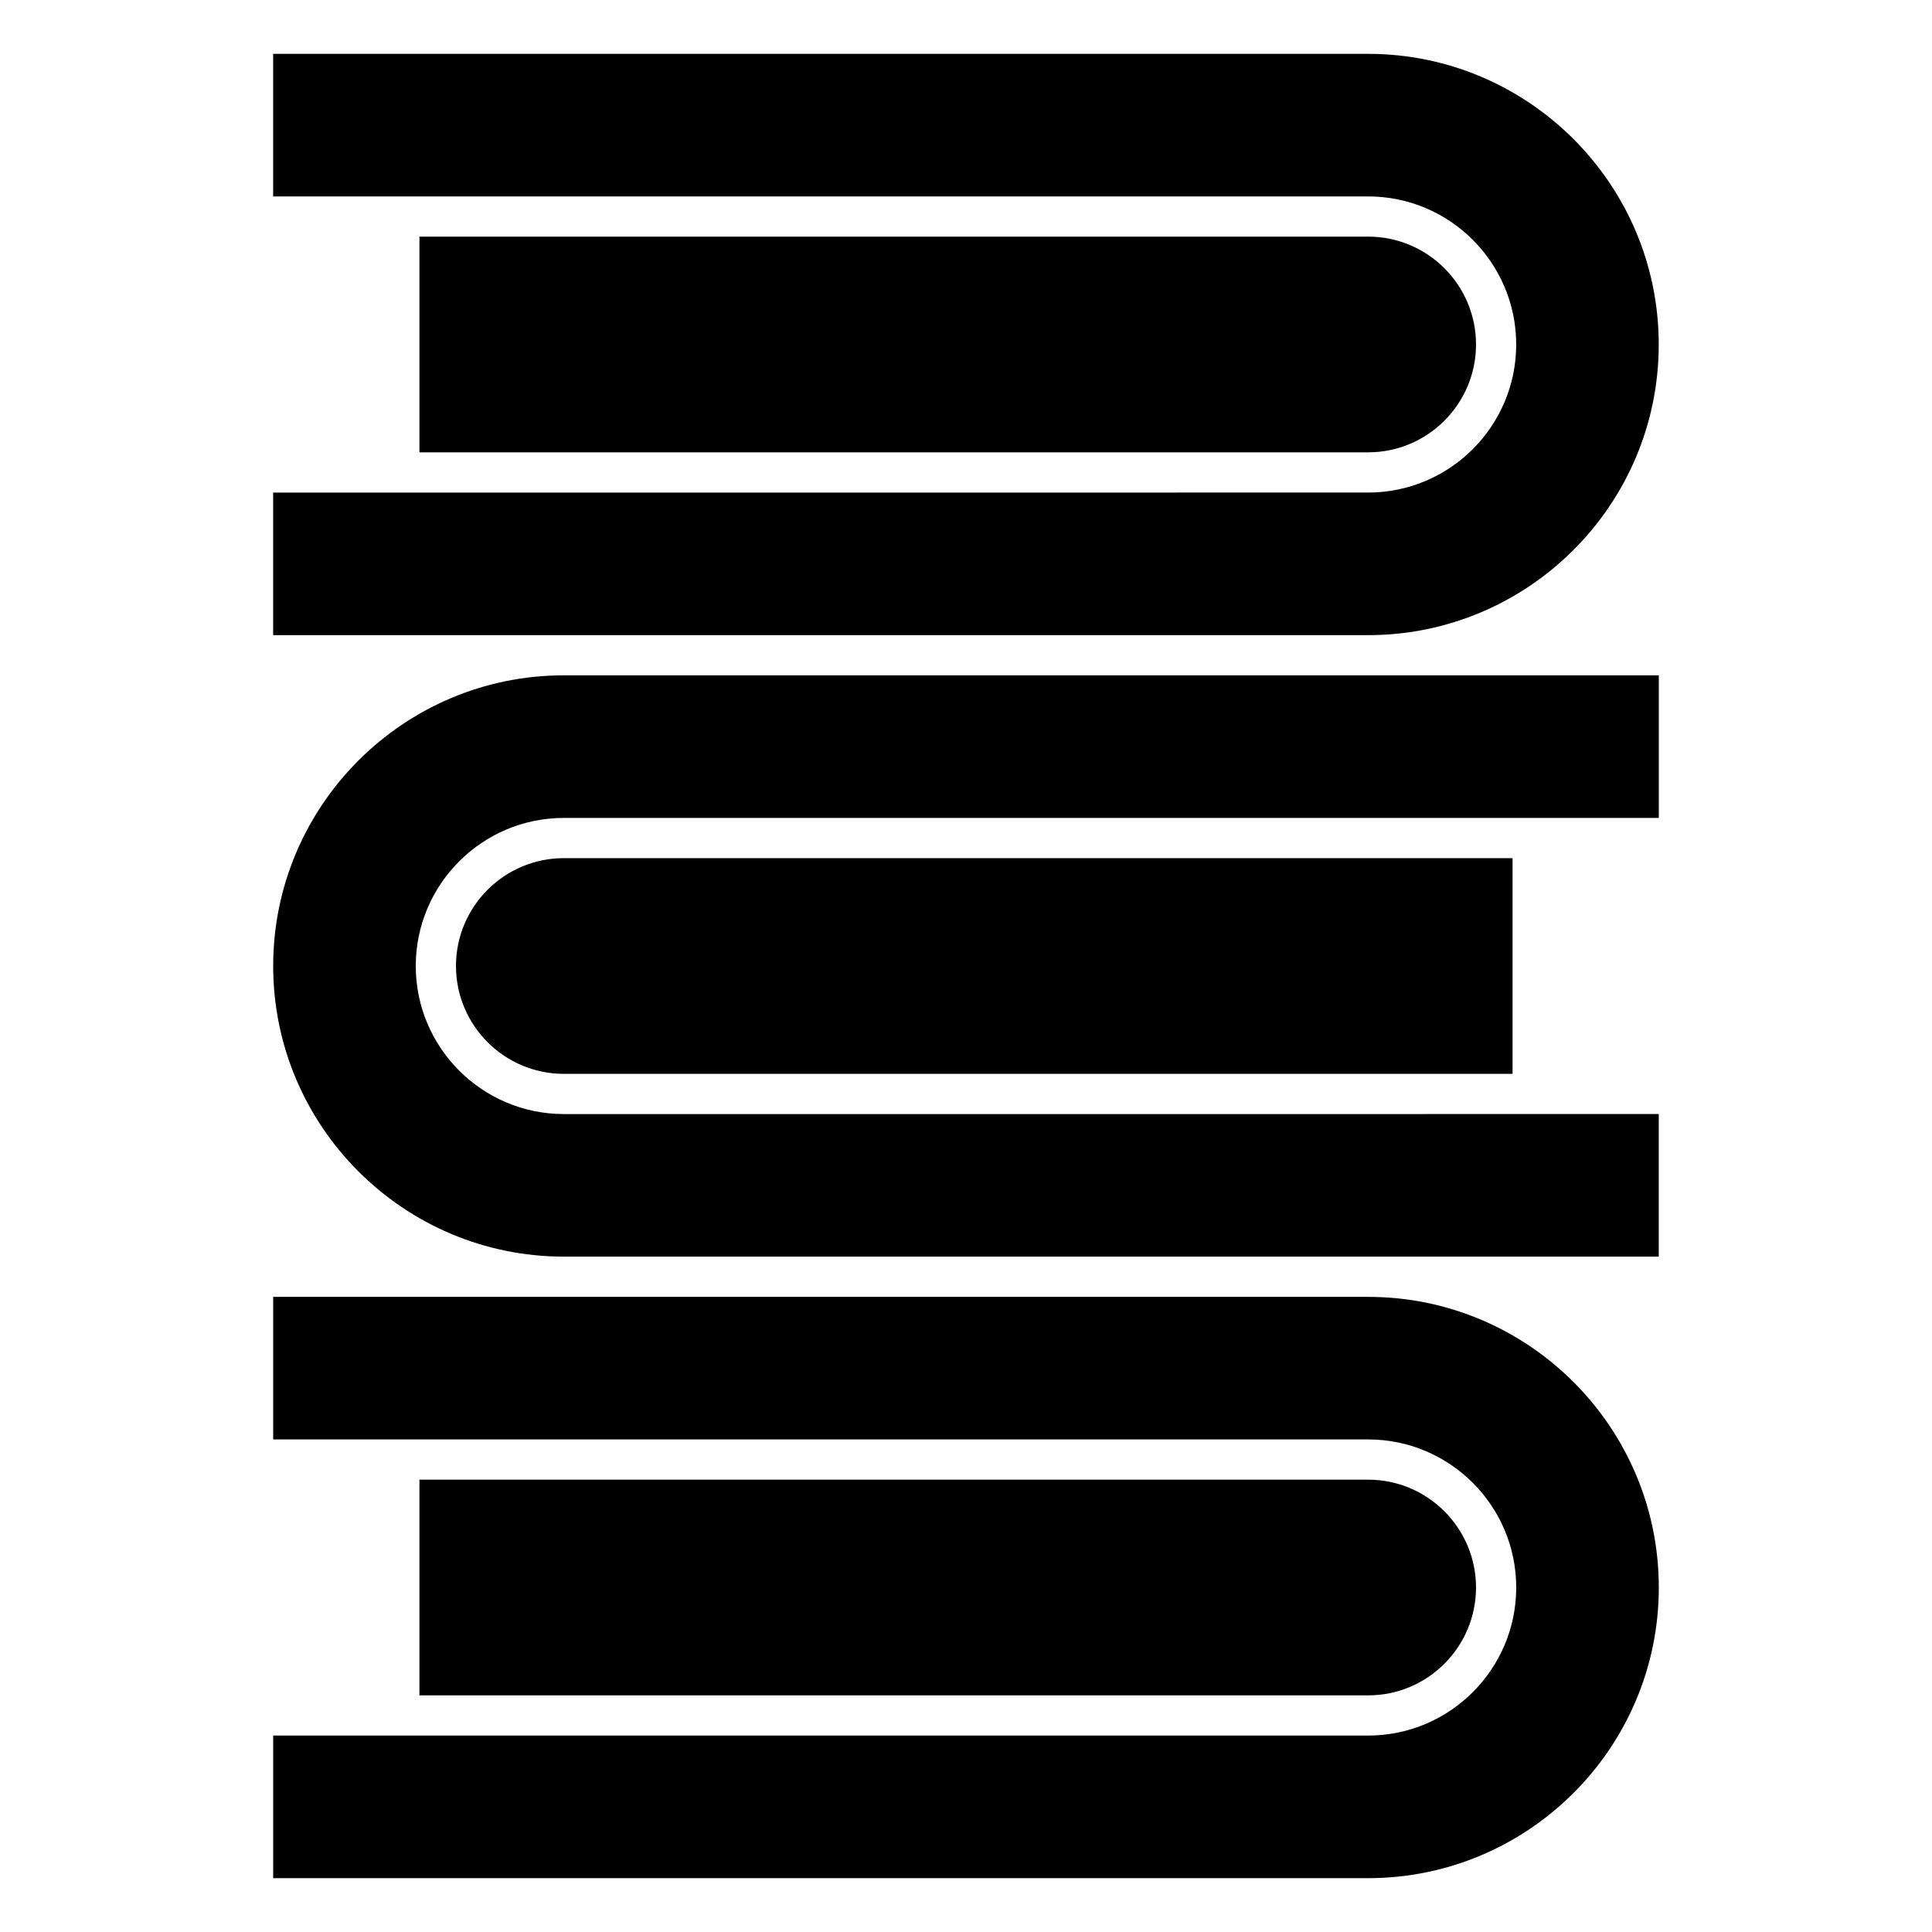
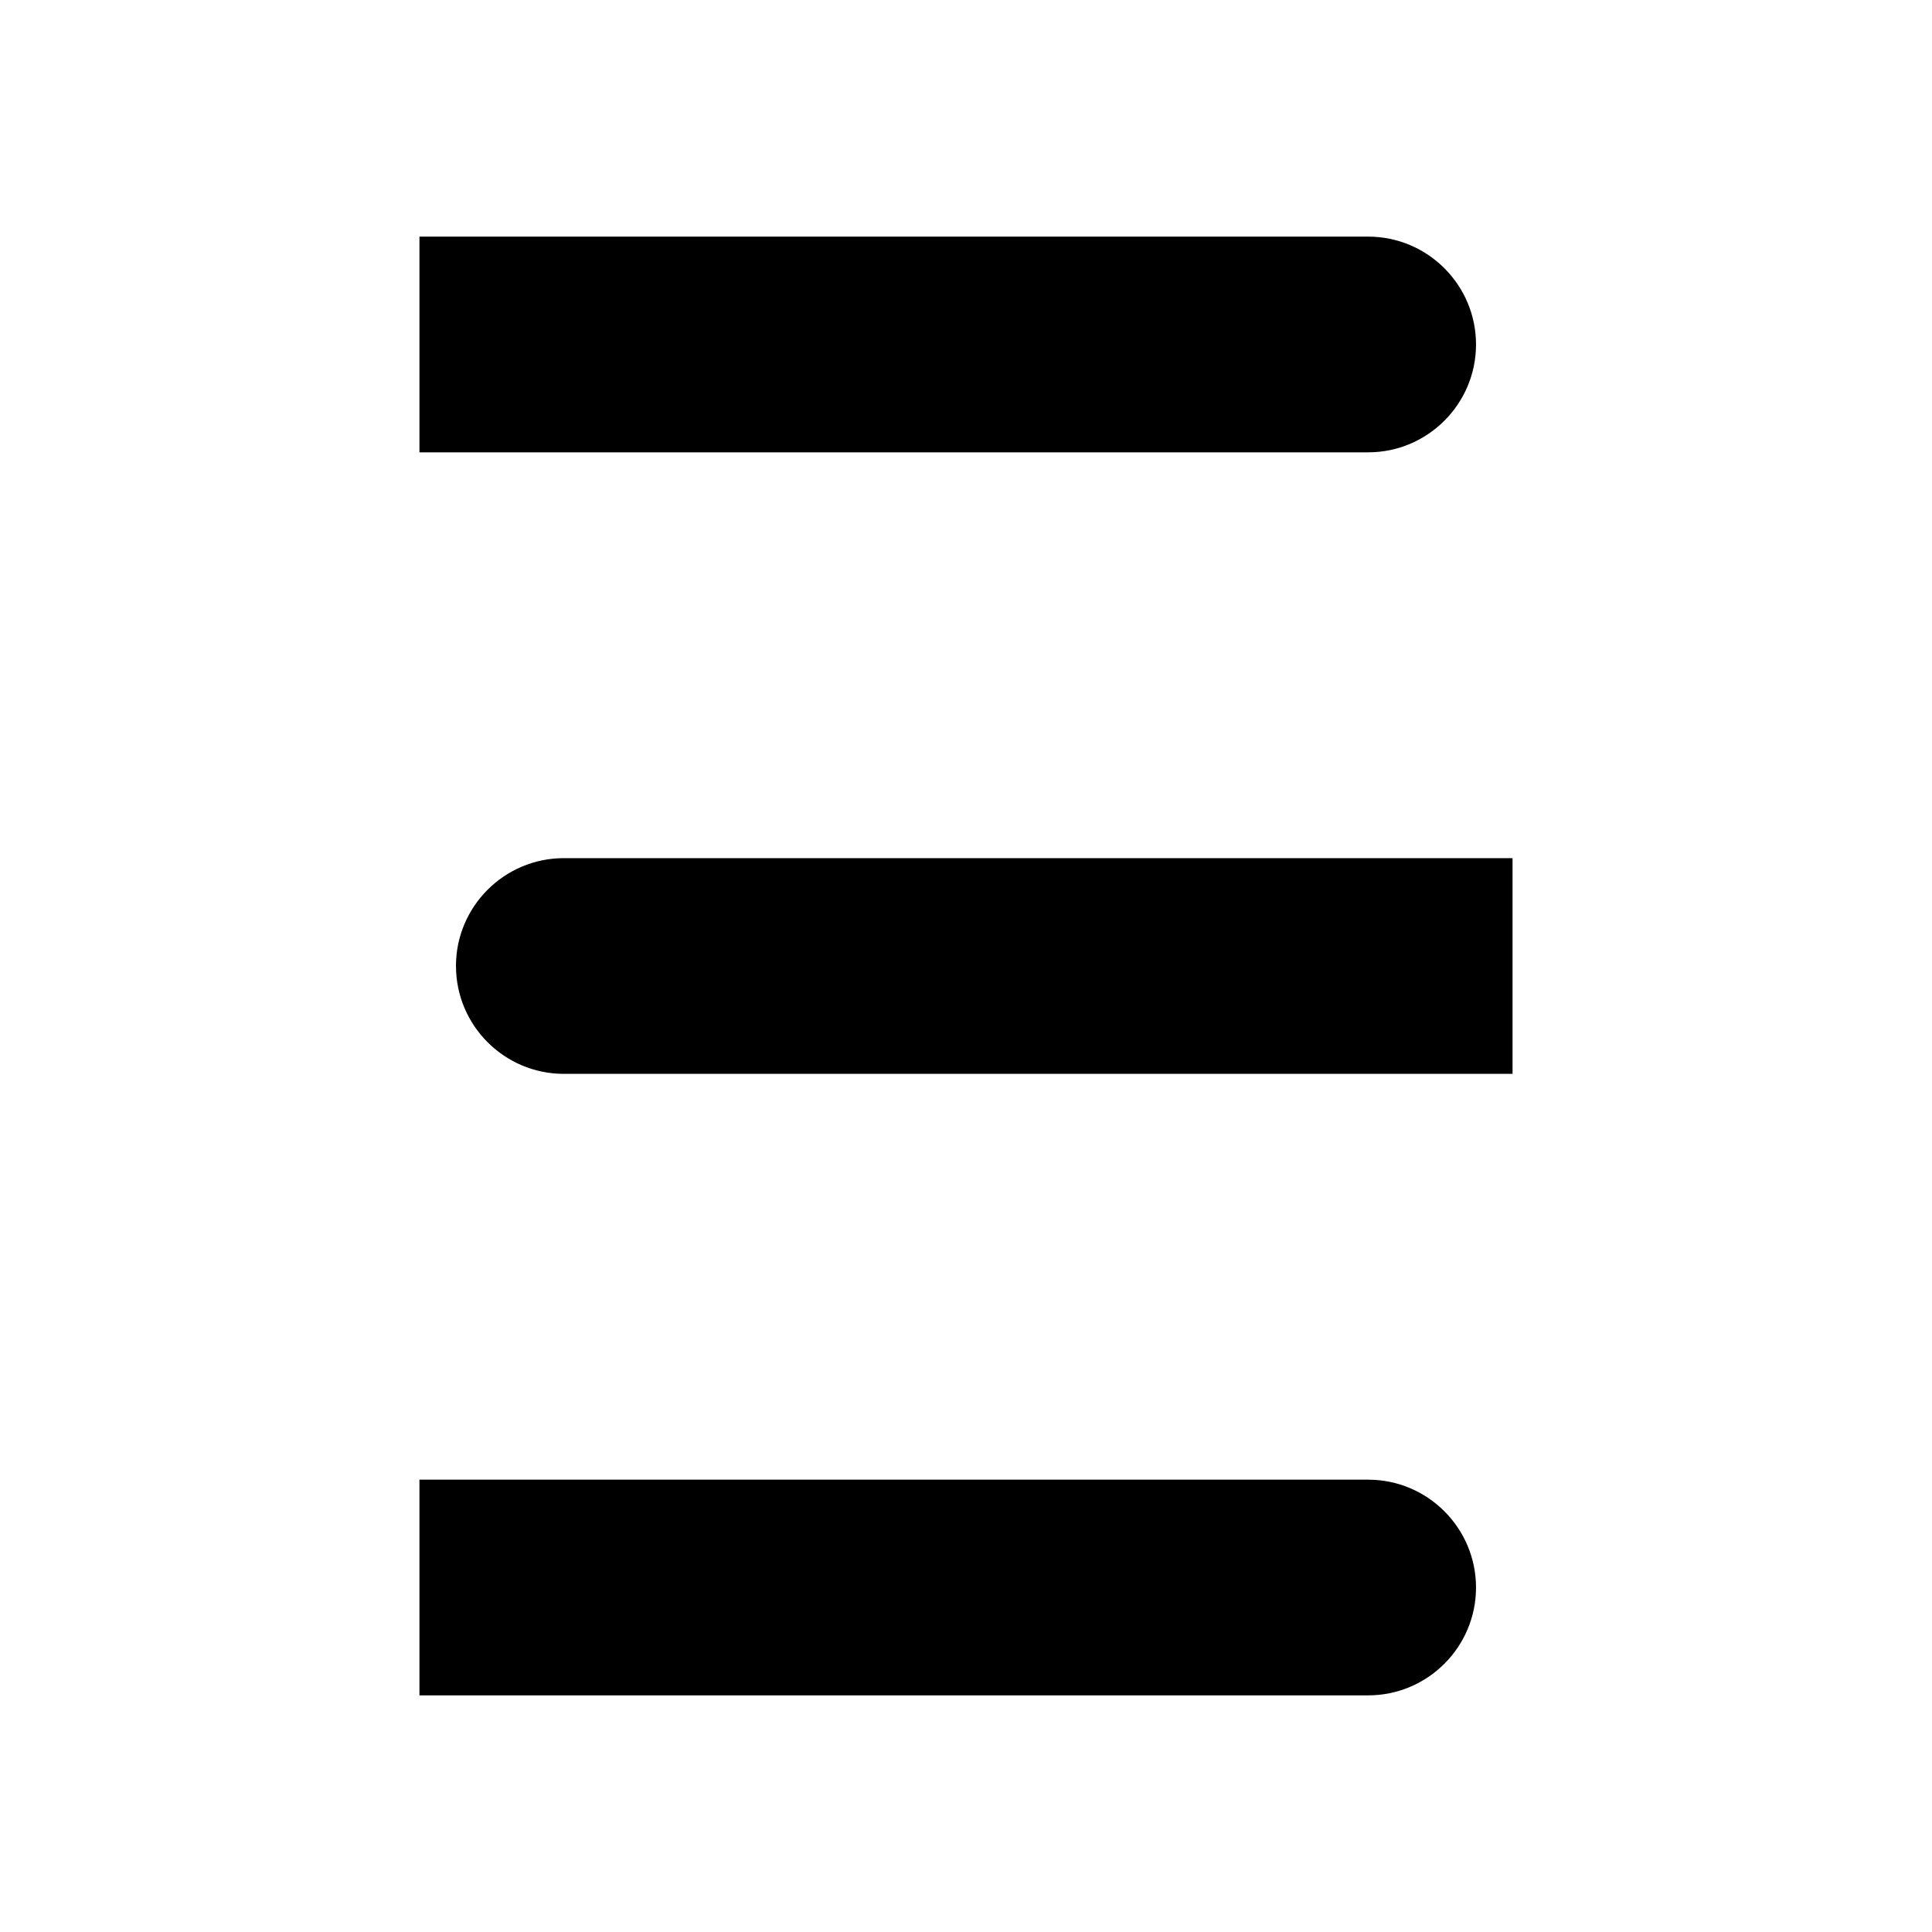
<svg xmlns="http://www.w3.org/2000/svg" fill="#000000" width="800px" height="800px" version="1.1" viewBox="144 144 512 512">
  <g>
-     <path d="m293.42 322.97c-42.473 0-77.023 34.551-77.023 77.023s34.555 77.023 77.023 77.023h290.17v-37.785l-290.17 0.004c-21.637 0-39.238-17.602-39.238-39.238s17.602-39.238 39.238-39.238h290.18v-37.785l-77.023-0.004z" />
    <path d="m535.16 564.71c0-15.762-12.82-28.582-28.582-28.582h-251.42v57.164l251.42-0.004c15.762 0 28.582-12.82 28.582-28.578z" />
    <path d="m264.84 400c0 15.762 12.82 28.582 28.582 28.582h251.42v-57.164h-251.43c-15.758 0-28.578 12.82-28.578 28.582z" />
-     <path d="m293.42 487.68h-77.023v37.785h290.18c21.637 0 39.238 17.602 39.238 39.238s-17.602 39.238-39.238 39.238l-290.18 0.004v37.785h290.18c42.473 0 77.023-34.551 77.023-77.023 0-42.473-34.555-77.023-77.023-77.023z" />
-     <path d="m506.57 158.27h-290.18v37.785h290.18c21.637 0 39.238 17.602 39.238 39.238 0 21.637-17.602 39.238-39.238 39.238l-290.18 0.004v37.785h290.17c42.473 0 77.023-34.551 77.023-77.023 0.004-42.473-34.551-77.027-77.02-77.027z" />
    <path d="m535.16 235.29c0-15.762-12.82-28.582-28.582-28.582h-251.42v57.164h251.42c15.762 0 28.582-12.824 28.582-28.582z" />
  </g>
</svg>